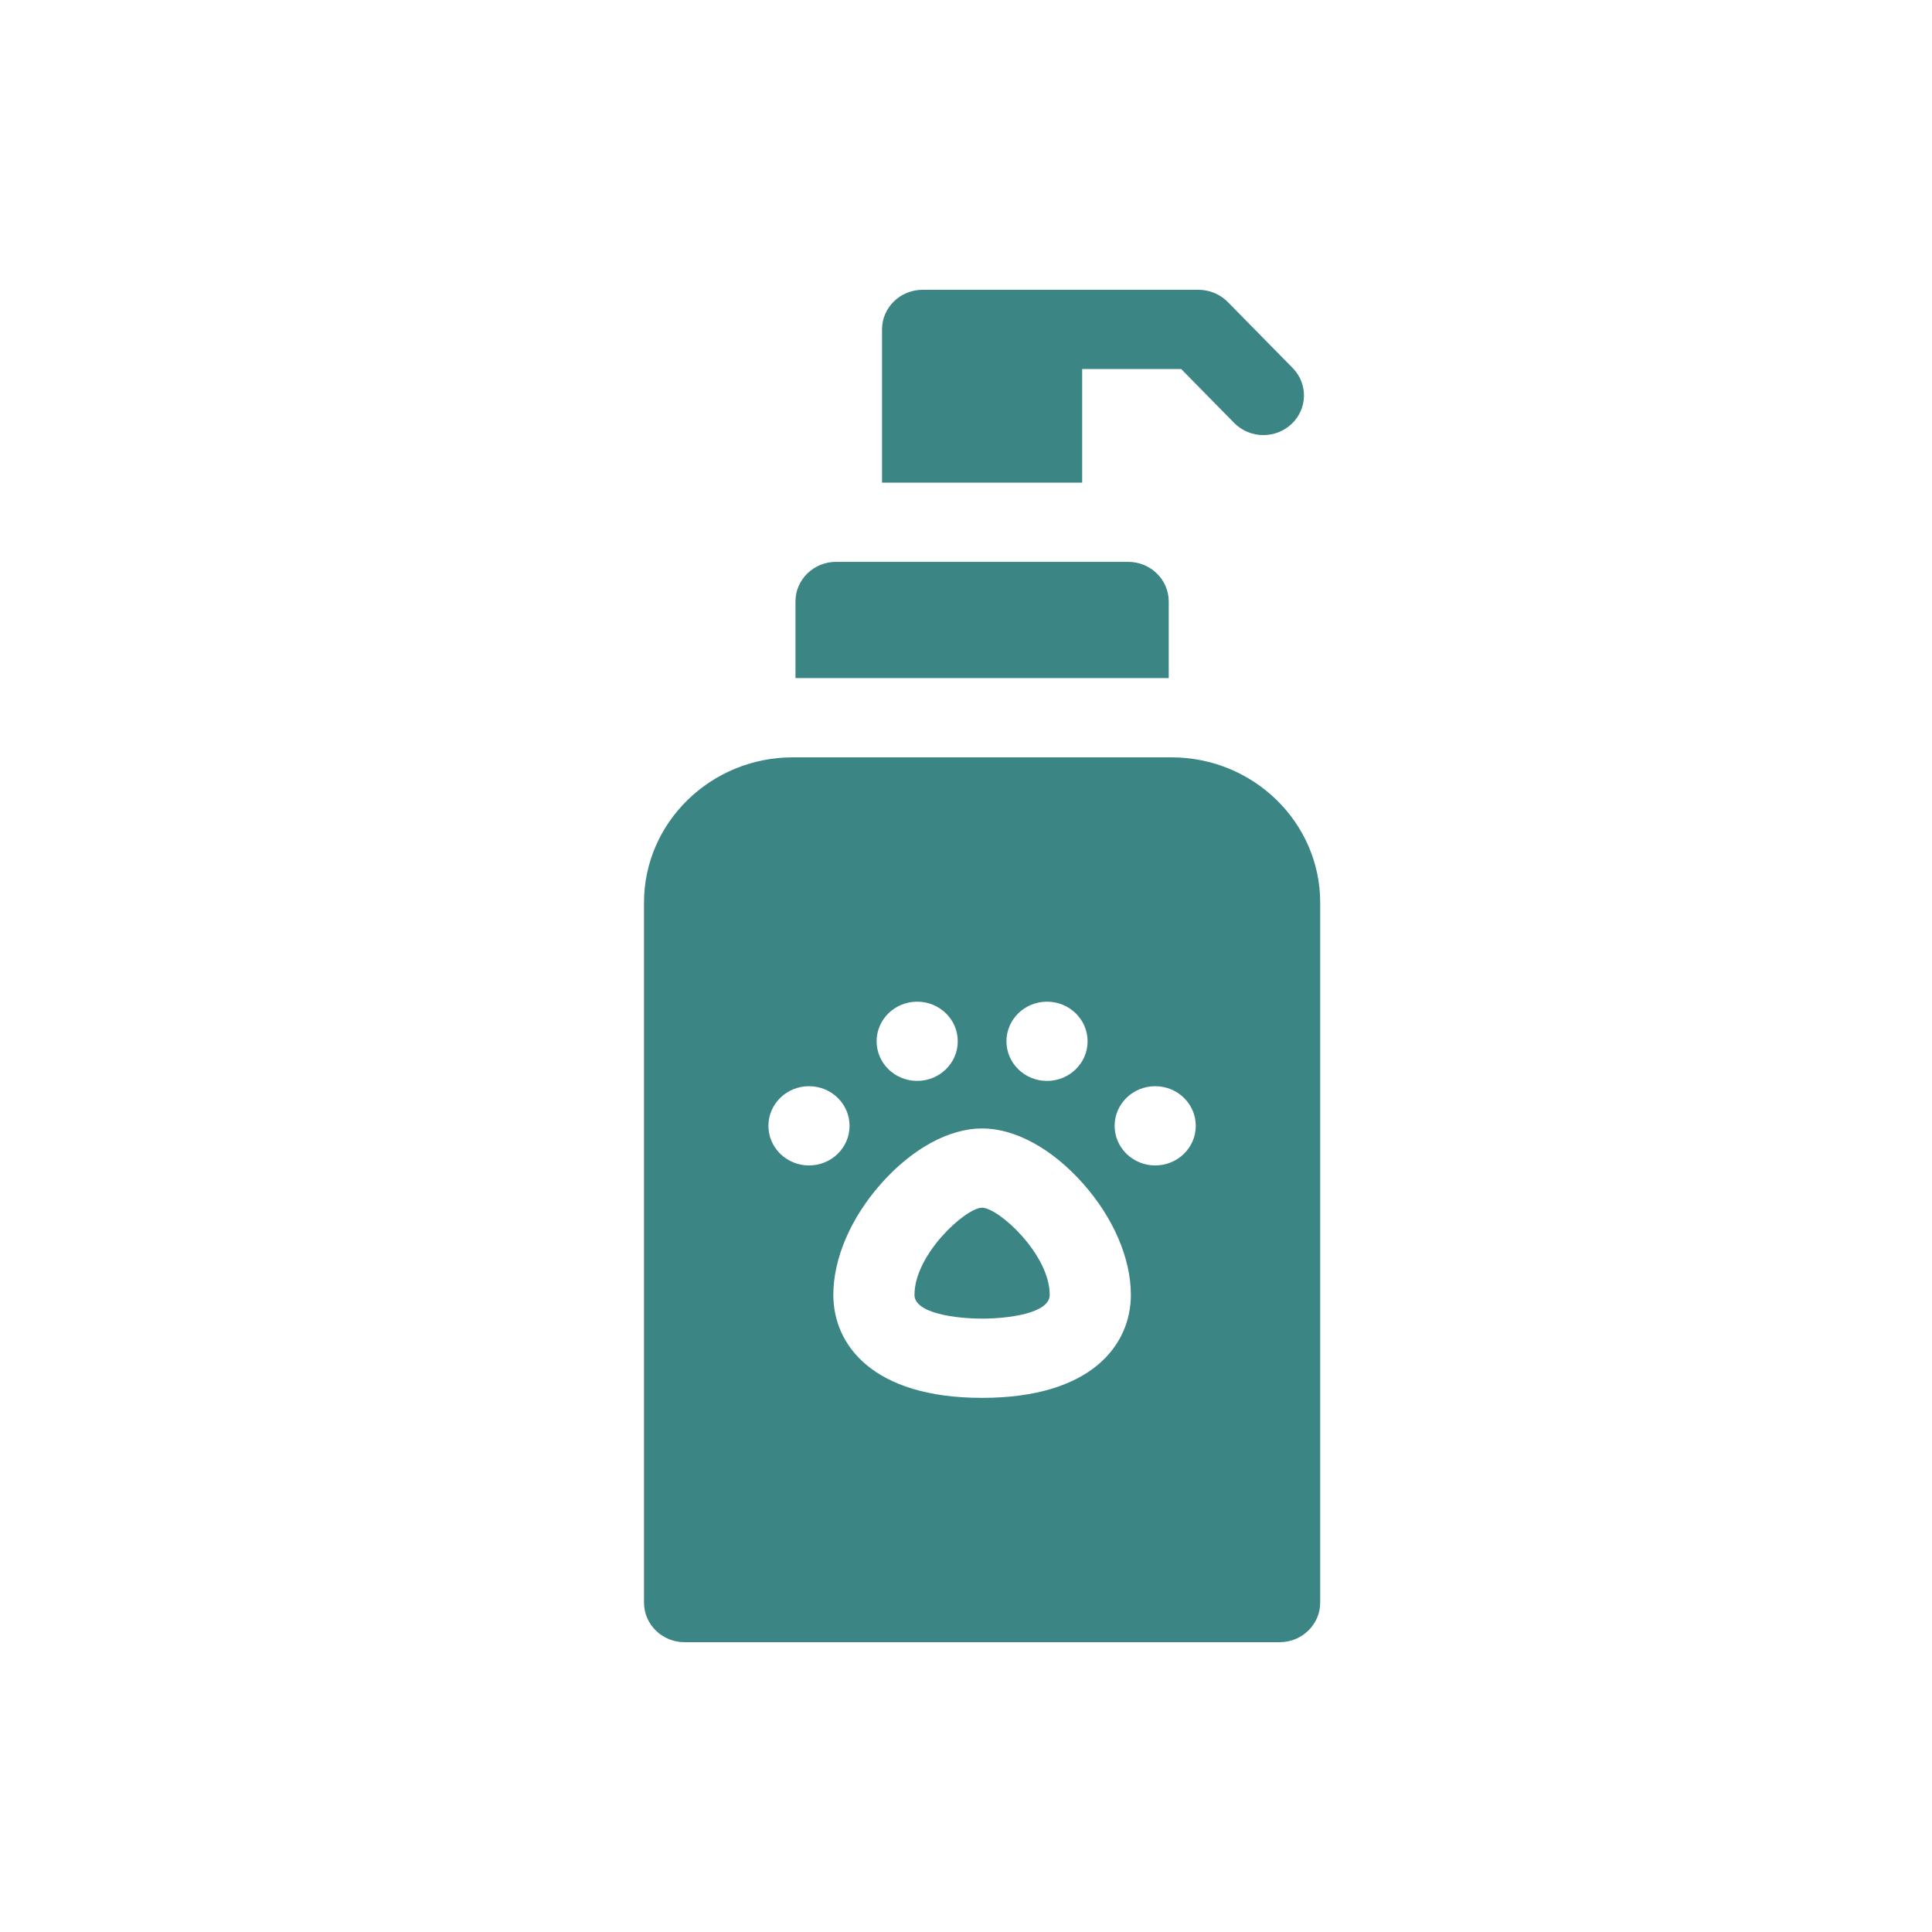
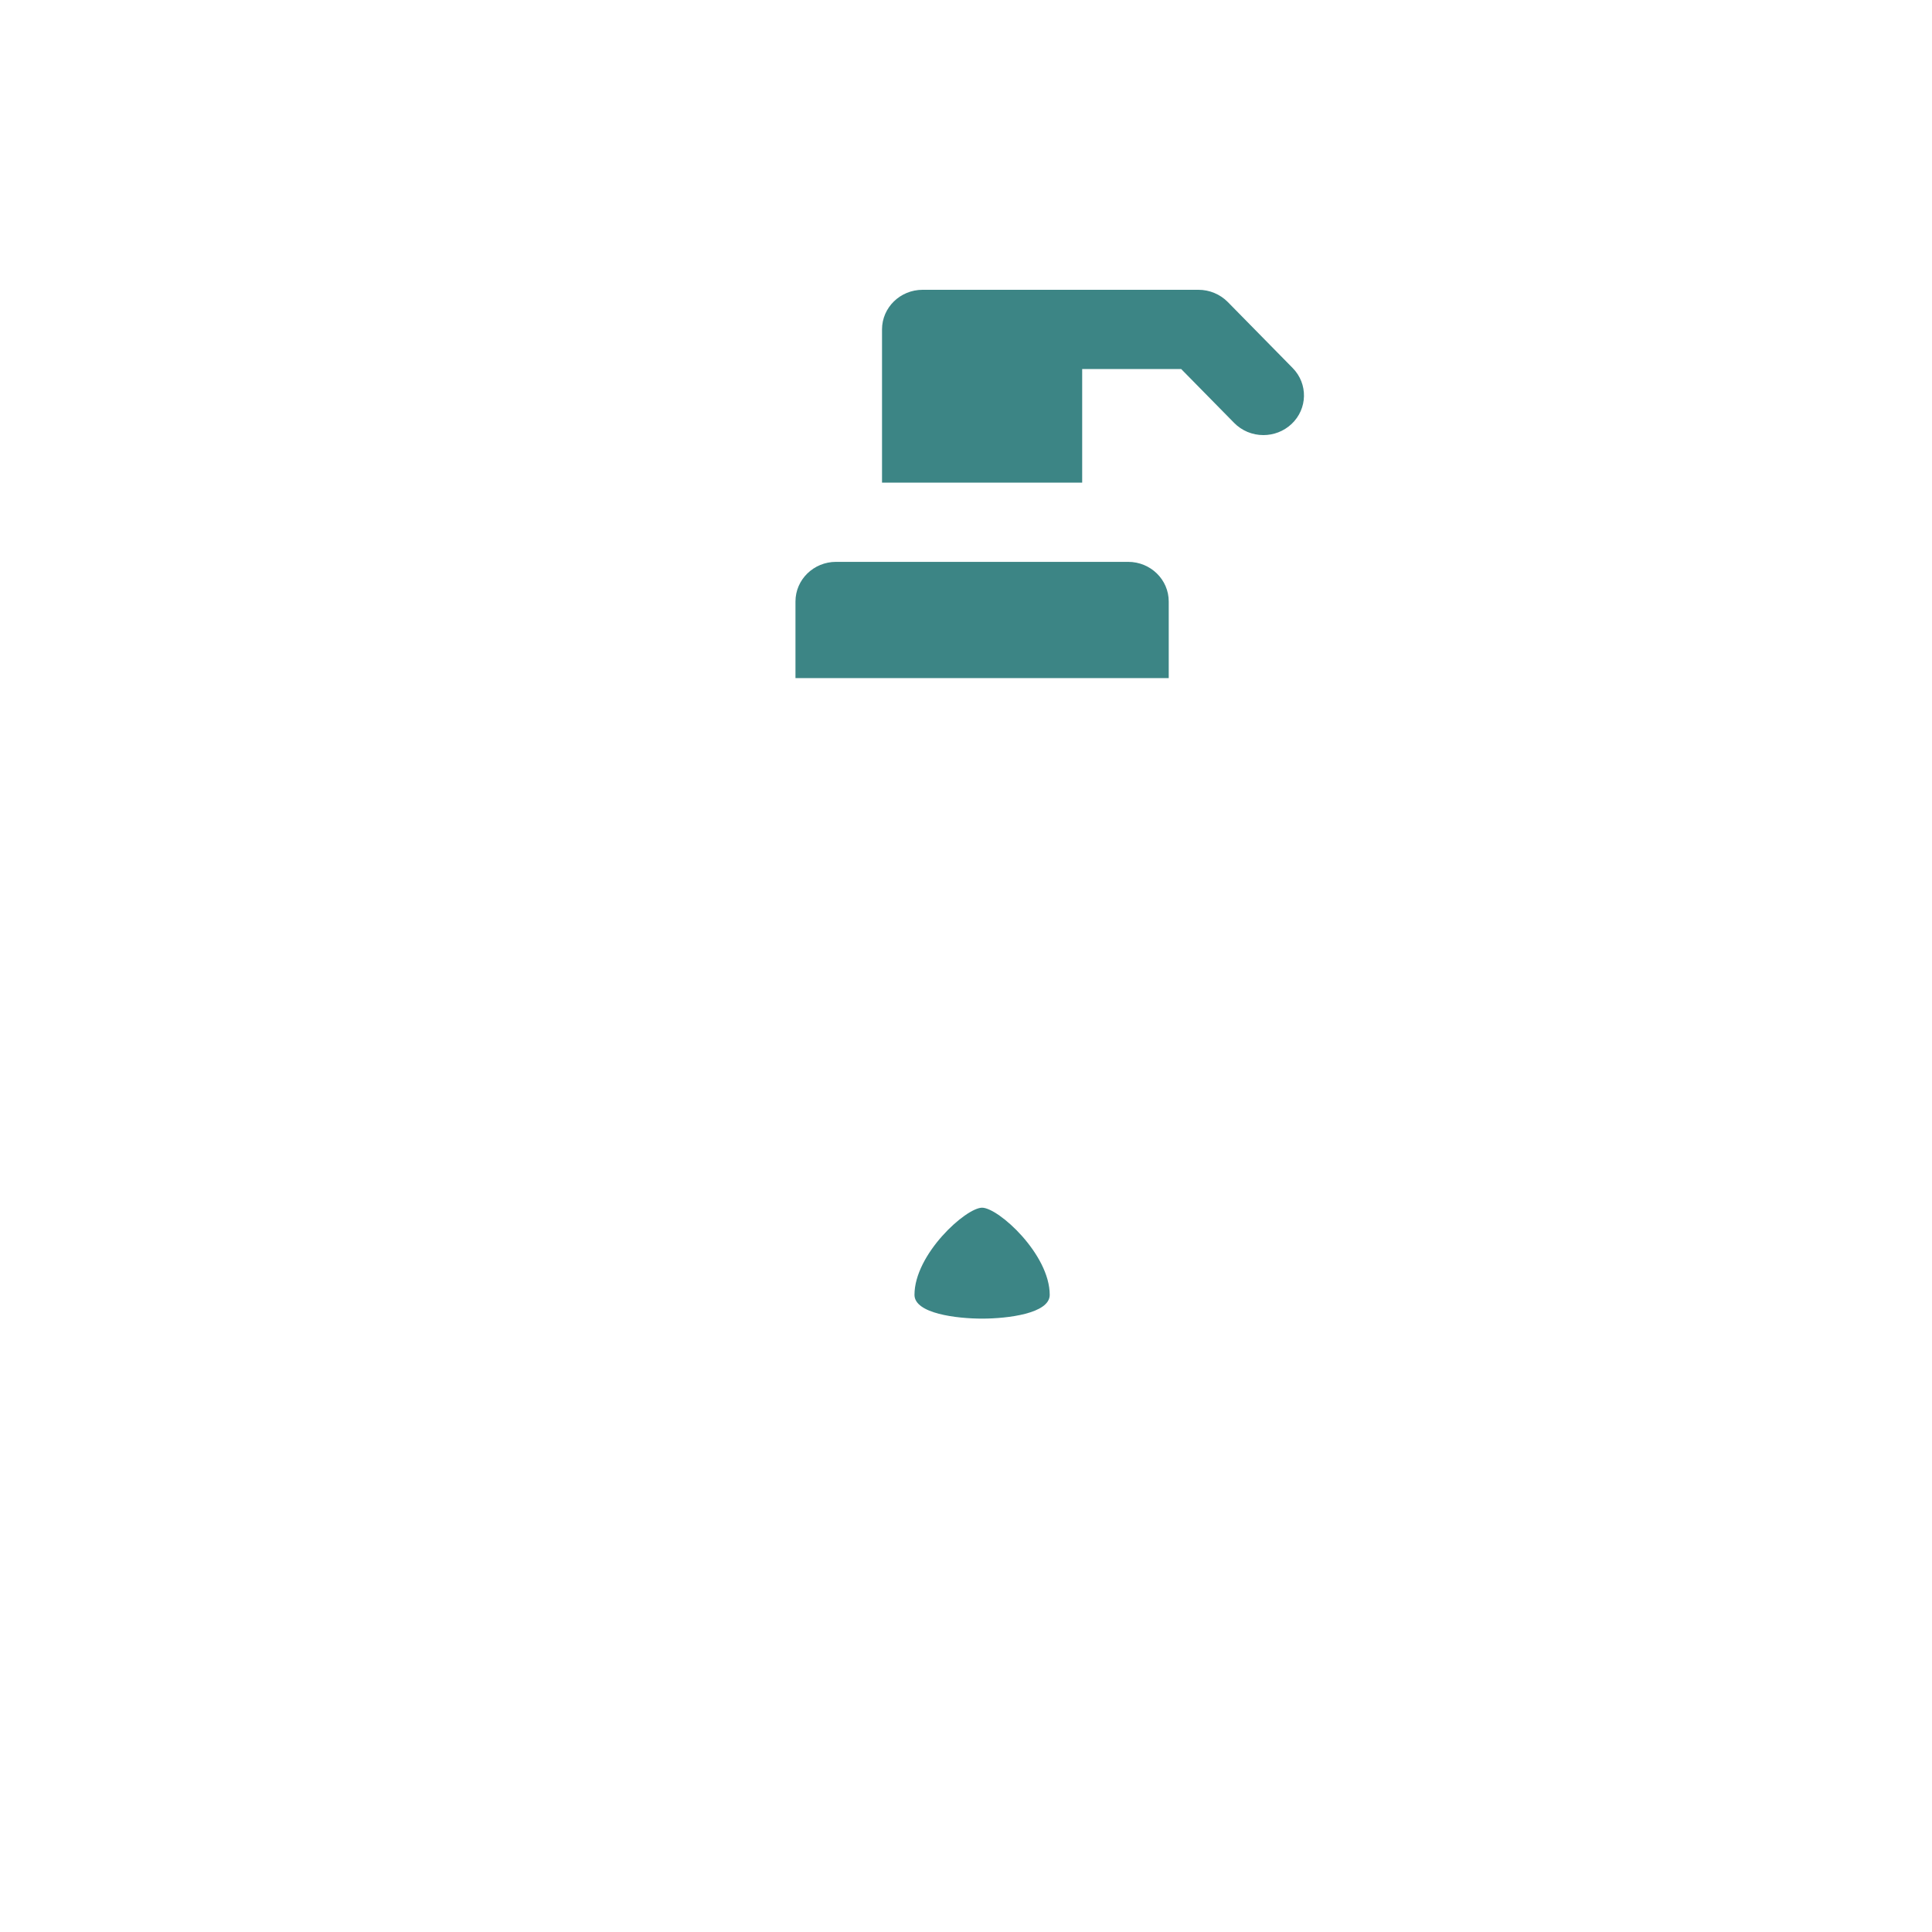
<svg xmlns="http://www.w3.org/2000/svg" width="60" height="60" viewBox="0 0 60 60" fill="none">
  <path d="M33.608 11.461H36.683L38.327 13.133C38.444 13.253 38.586 13.348 38.742 13.414C38.898 13.479 39.066 13.512 39.236 13.512C39.55 13.512 39.864 13.398 40.109 13.169C40.611 12.698 40.627 11.919 40.145 11.429L38.129 9.378C38.011 9.259 37.87 9.164 37.714 9.099C37.558 9.034 37.39 9 37.22 9H28.652C27.956 9 27.392 9.551 27.392 10.23V14.988H33.608V11.461ZM30.5 37.506C29.989 37.51 28.4 38.953 28.4 40.213C28.4 40.796 29.72 40.951 30.5 40.951C31.28 40.951 32.6 40.796 32.6 40.213C32.6 38.953 31.011 37.51 30.5 37.506ZM36.296 18.68C36.296 18 35.732 17.449 35.036 17.449H25.964C25.268 17.449 24.704 18 24.704 18.68V21.059H36.296V18.68Z" fill="#3C8585" />
-   <path d="M36.38 23.52H24.62C22.073 23.52 20 25.544 20 28.031V49.77C20 50.449 20.564 51 21.26 51H39.74C40.436 51 41 50.449 41 49.77V28.031C41 25.544 38.928 23.52 36.38 23.52ZM32.516 31.108C33.212 31.108 33.776 31.659 33.776 32.338C33.776 33.018 33.212 33.569 32.516 33.569C31.82 33.569 31.256 33.018 31.256 32.338C31.256 31.659 31.82 31.108 32.516 31.108ZM28.484 31.108C29.18 31.108 29.744 31.658 29.744 32.338C29.744 33.018 29.18 33.568 28.484 33.568C27.788 33.568 27.224 33.018 27.224 32.338C27.224 31.658 27.788 31.108 28.484 31.108ZM23.864 34.964C23.864 34.284 24.428 33.733 25.124 33.733C25.82 33.733 26.384 34.284 26.384 34.964C26.384 35.643 25.82 36.194 25.124 36.194C24.428 36.194 23.864 35.643 23.864 34.964ZM30.5 43.412C27.094 43.412 25.88 41.759 25.88 40.213C25.88 39.081 26.421 37.822 27.363 36.759C28.329 35.67 29.473 35.045 30.5 35.045C31.527 35.045 32.671 35.67 33.637 36.759C34.579 37.822 35.12 39.081 35.12 40.213C35.12 41.759 33.906 43.412 30.5 43.412ZM35.876 36.194C35.18 36.194 34.616 35.643 34.616 34.964C34.616 34.284 35.18 33.733 35.876 33.733C36.572 33.733 37.136 34.284 37.136 34.964C37.136 35.643 36.572 36.194 35.876 36.194Z" fill="#3C8585" />
</svg>